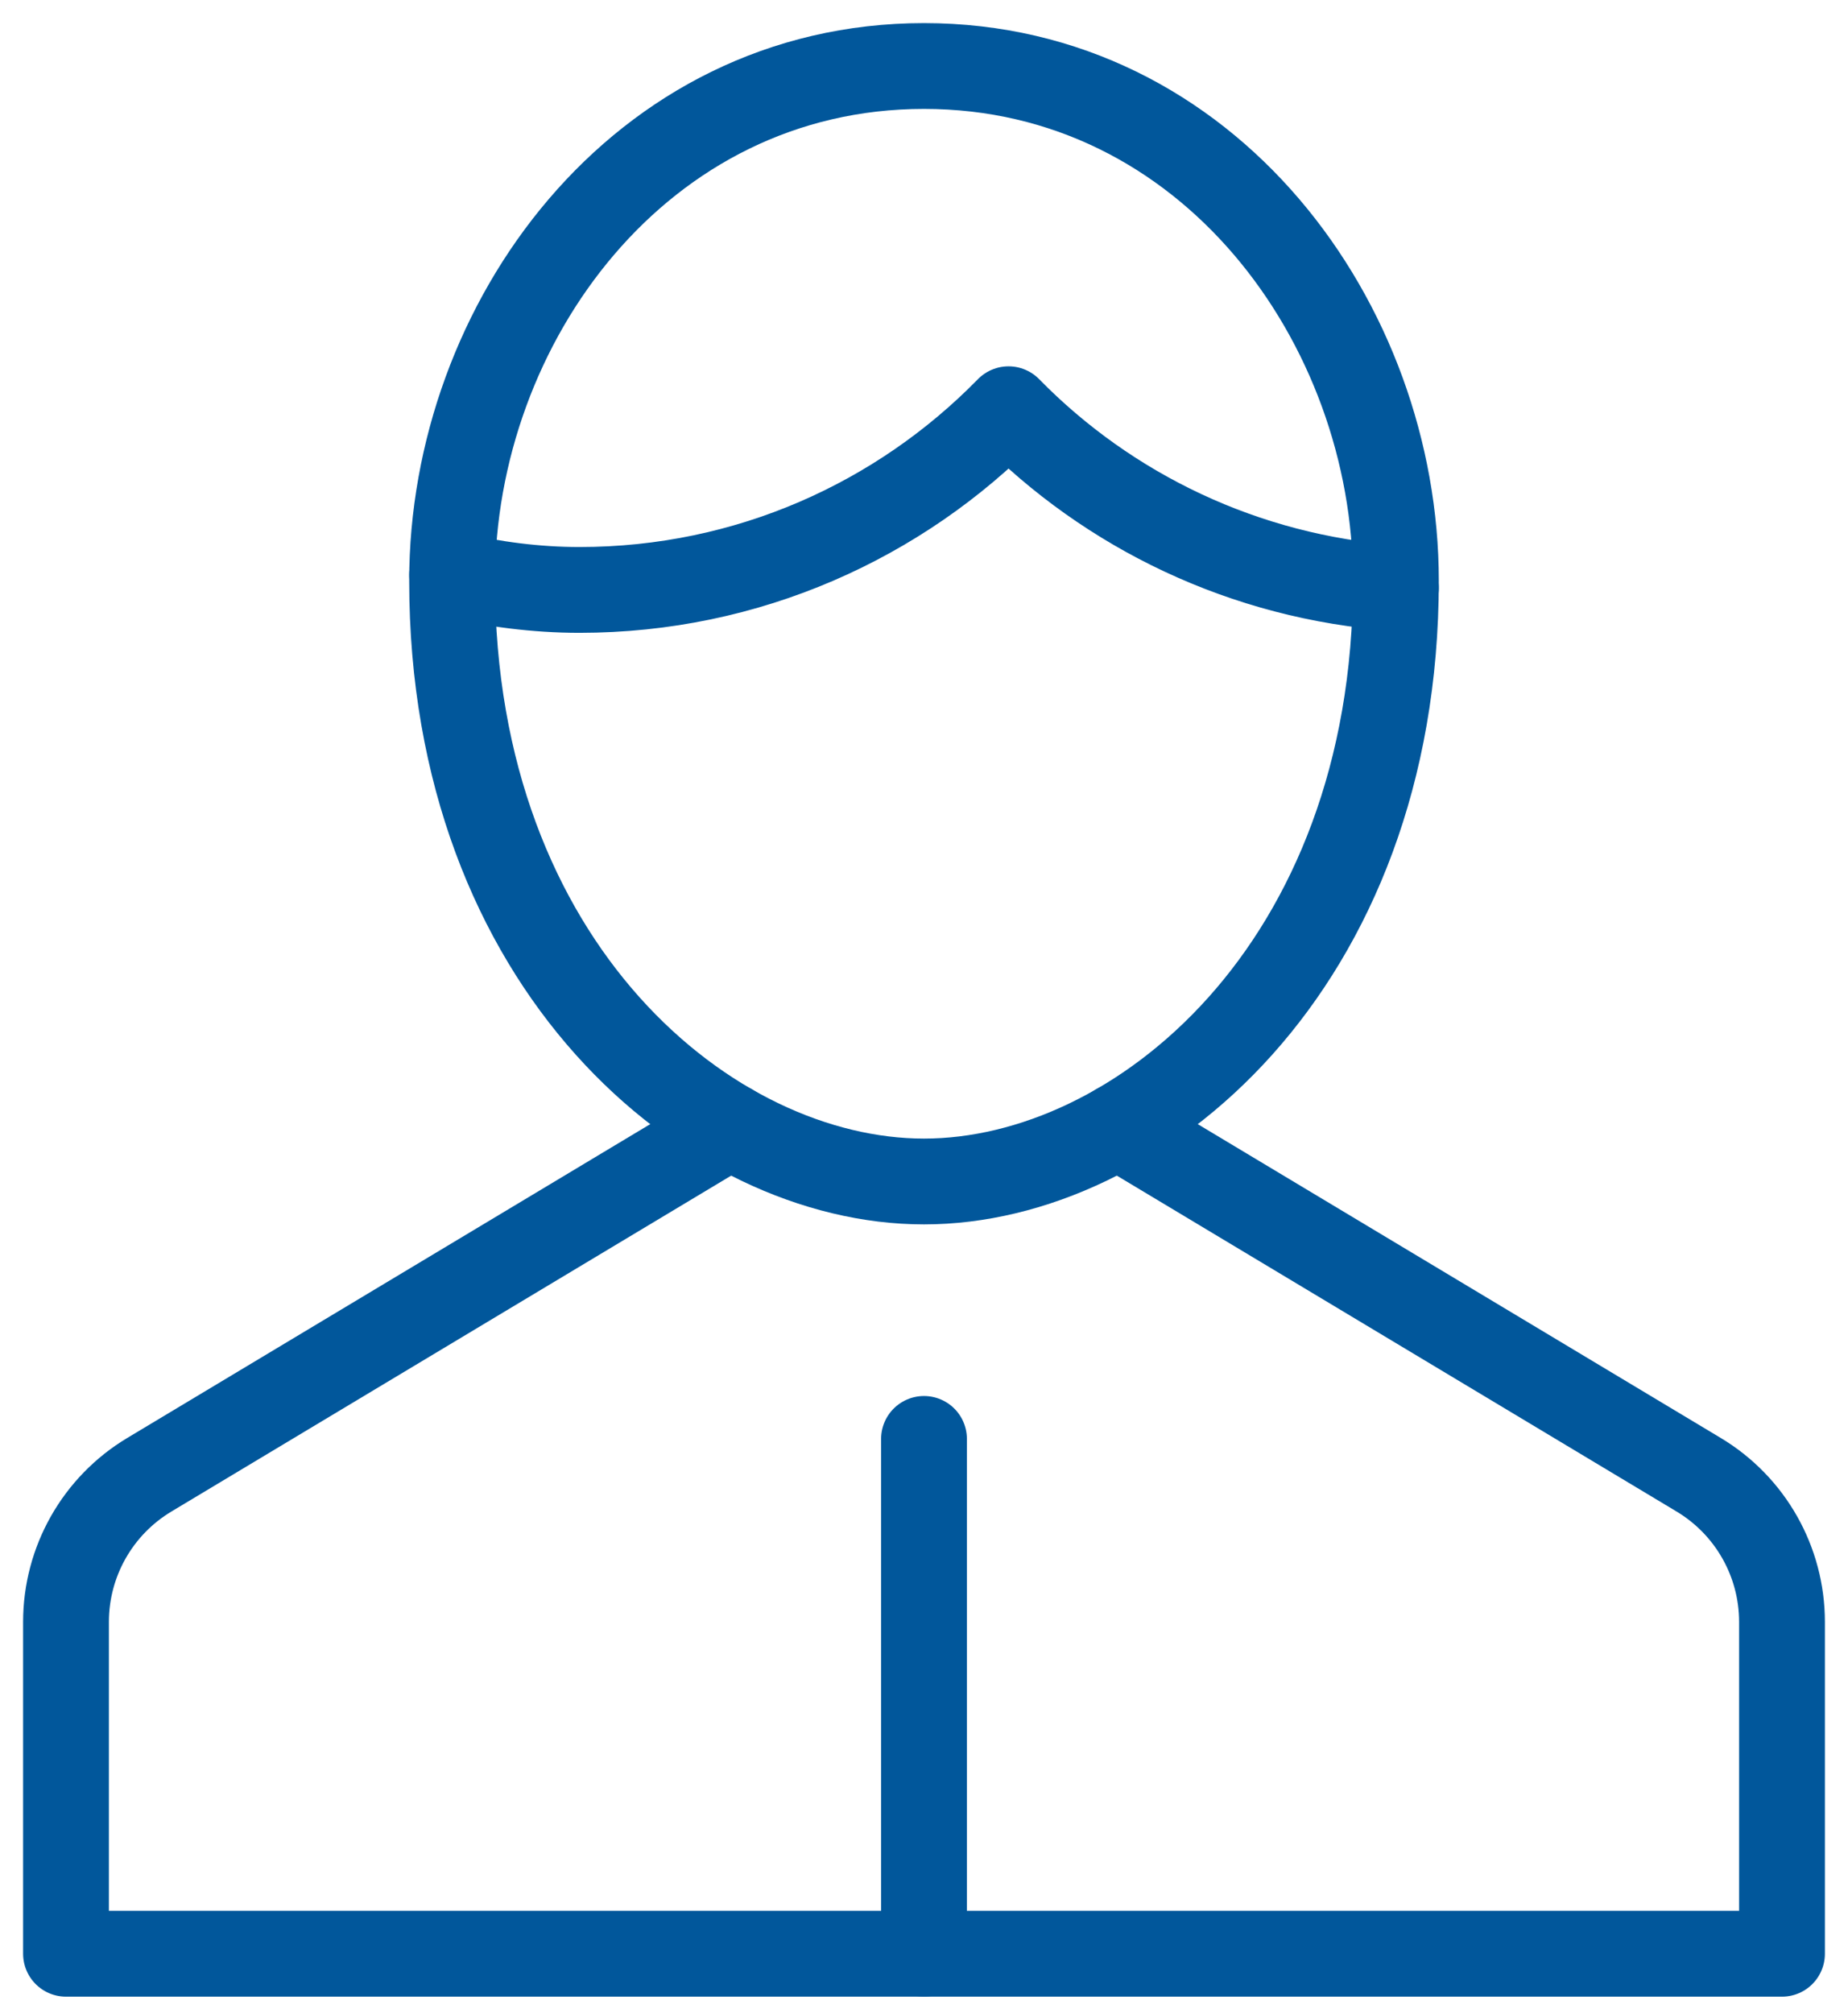
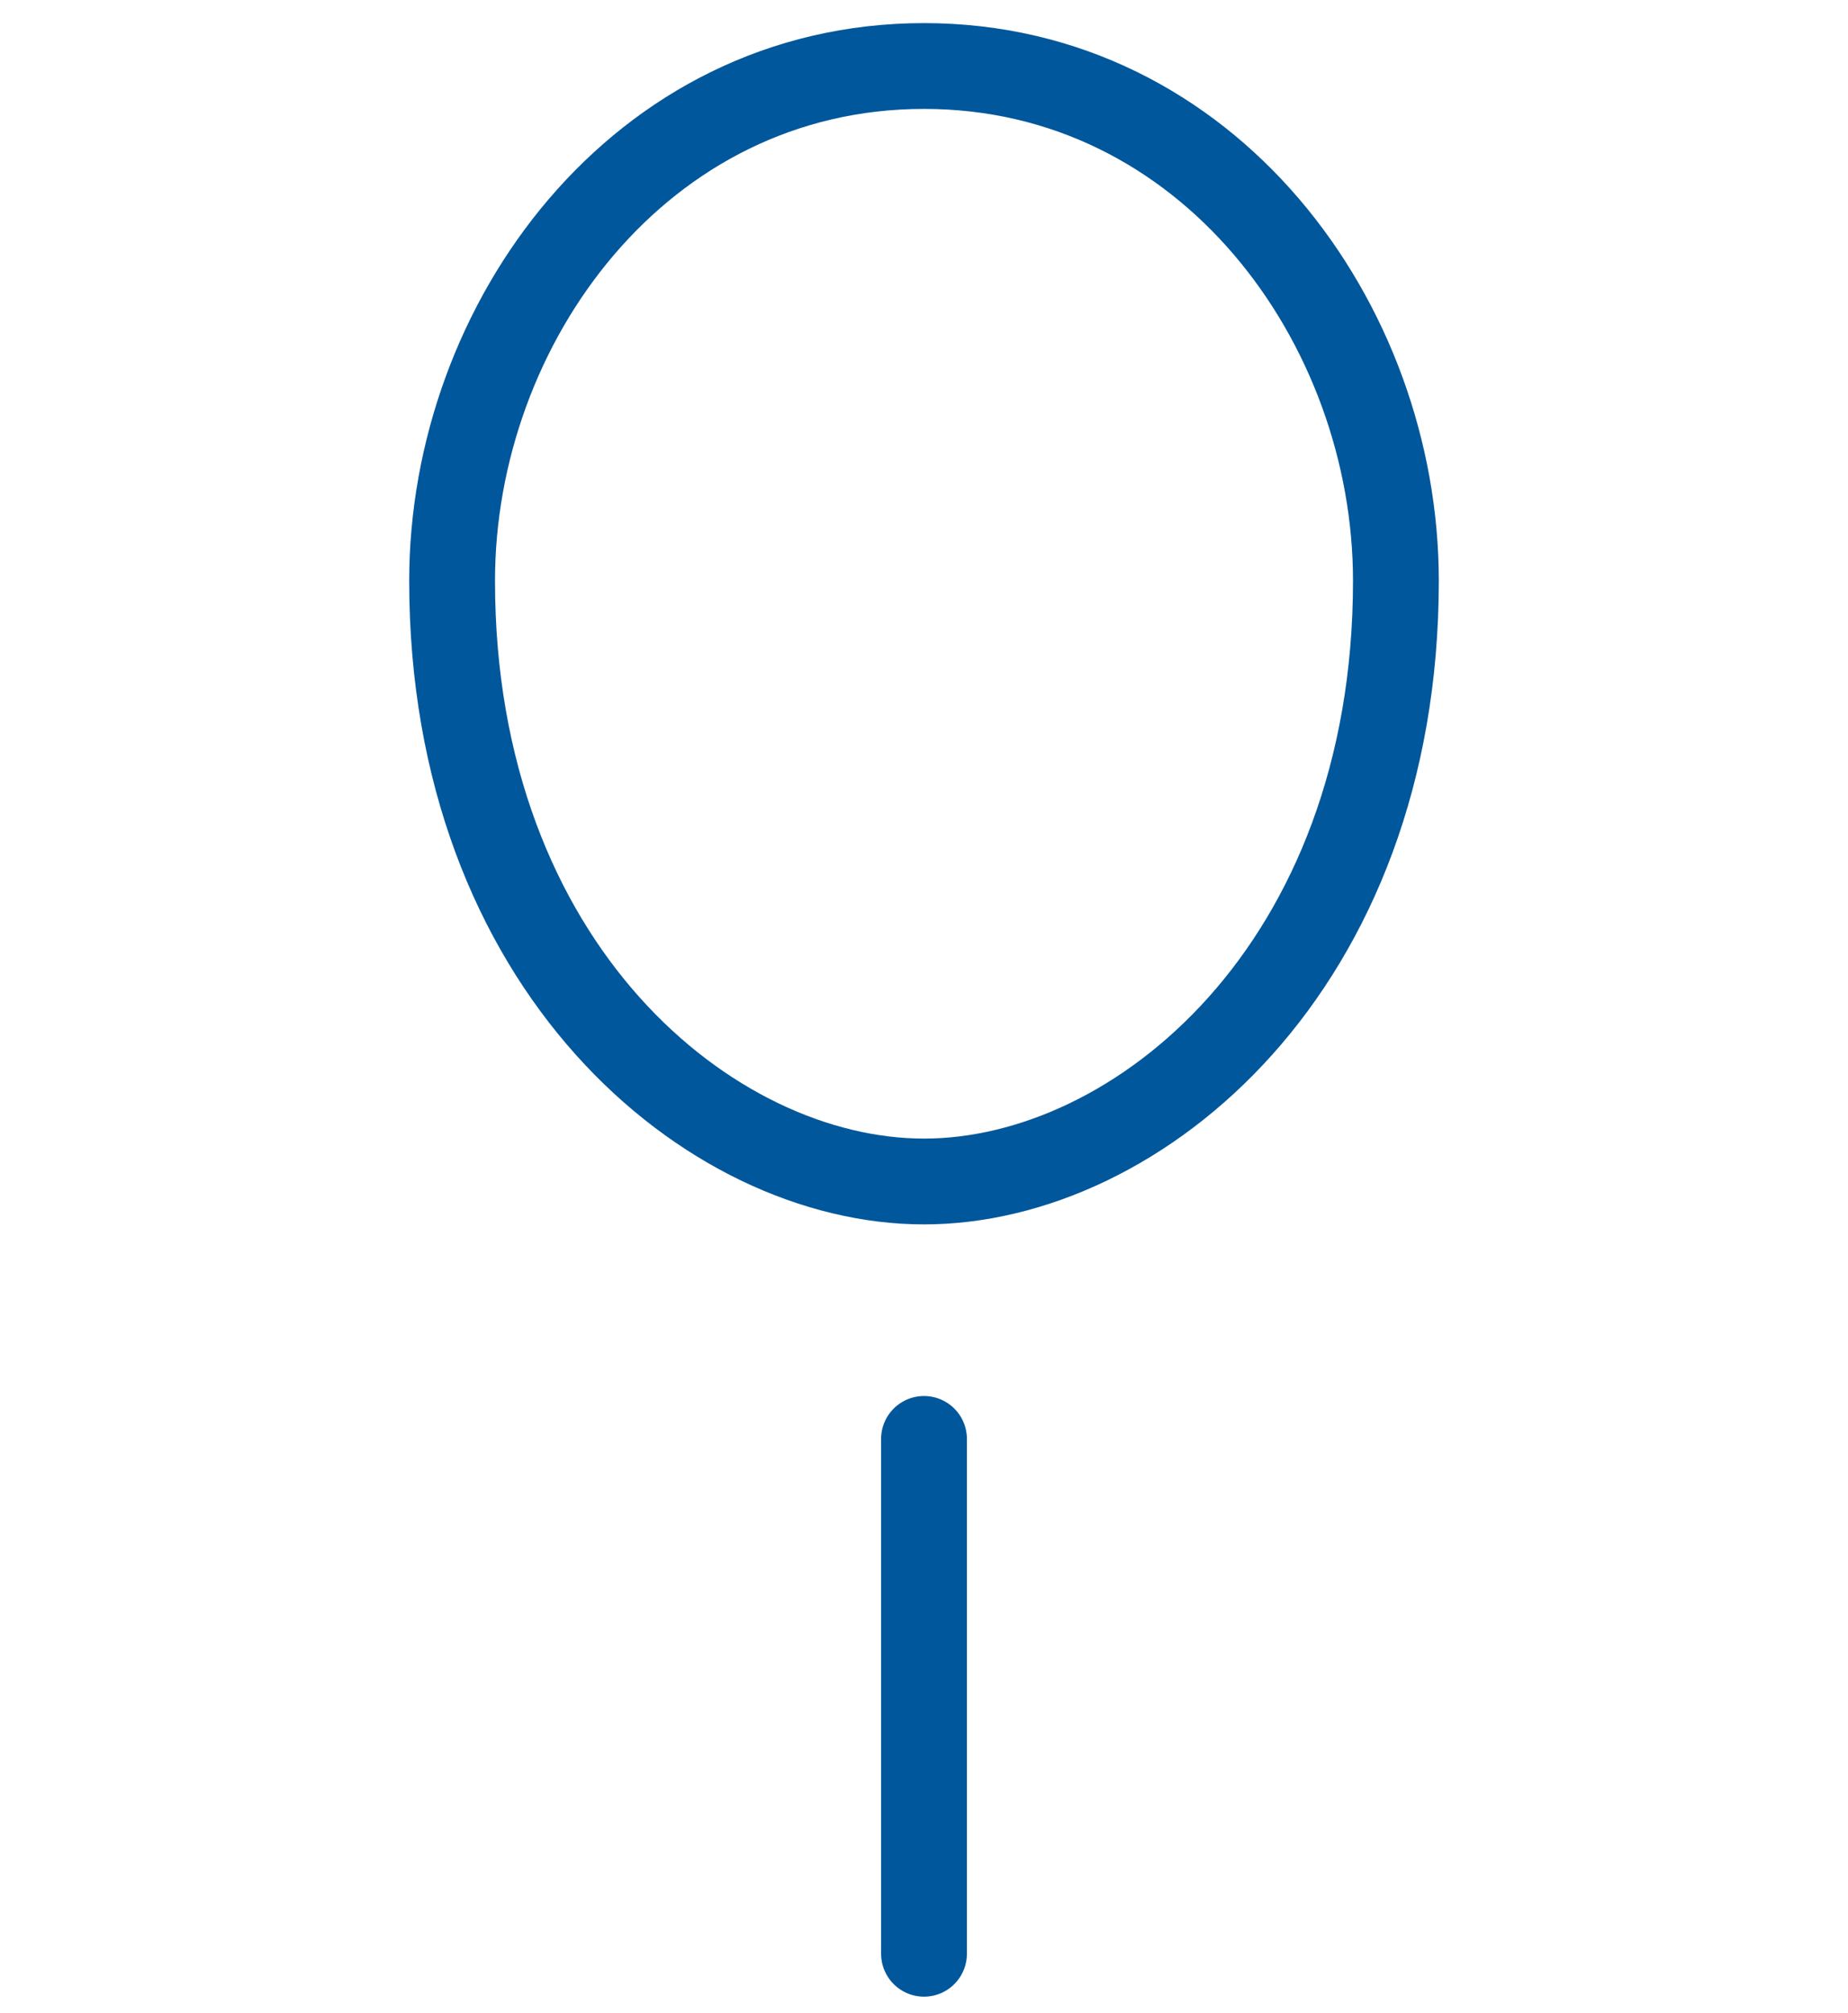
<svg xmlns="http://www.w3.org/2000/svg" width="56" height="61" viewBox="0 0 56 61" fill="none">
  <path d="M28 59.2V43.6" stroke="#01579B" stroke-width="2.6" stroke-linecap="round" stroke-linejoin="round" />
-   <path d="M22.124 34.126L4.525 44.686C2.958 45.626 2 47.318 2 49.145V59.2H54V49.145C54 47.318 53.042 45.626 51.475 44.686L33.876 34.126" stroke="#01579B" stroke-width="2.6" stroke-linecap="round" stroke-linejoin="round" />
-   <path d="M13.701 17.413C14.947 17.702 16.232 17.875 17.562 17.875C22.658 17.875 27.259 15.775 30.562 12.4C33.583 15.485 37.719 17.496 42.3 17.82" stroke="#01579B" stroke-width="2.6" stroke-linecap="round" stroke-linejoin="round" />
  <path fill-rule="evenodd" clip-rule="evenodd" d="M13.7 17.6C13.7 9.8 19.385 2 28 2C36.615 2 42.3 9.8 42.3 17.6C42.3 29.3 34.5 35.8 28 35.8C21.5 35.8 13.7 29.3 13.7 17.6Z" stroke="#01579B" stroke-width="2.6" stroke-linecap="round" stroke-linejoin="round" />
</svg>